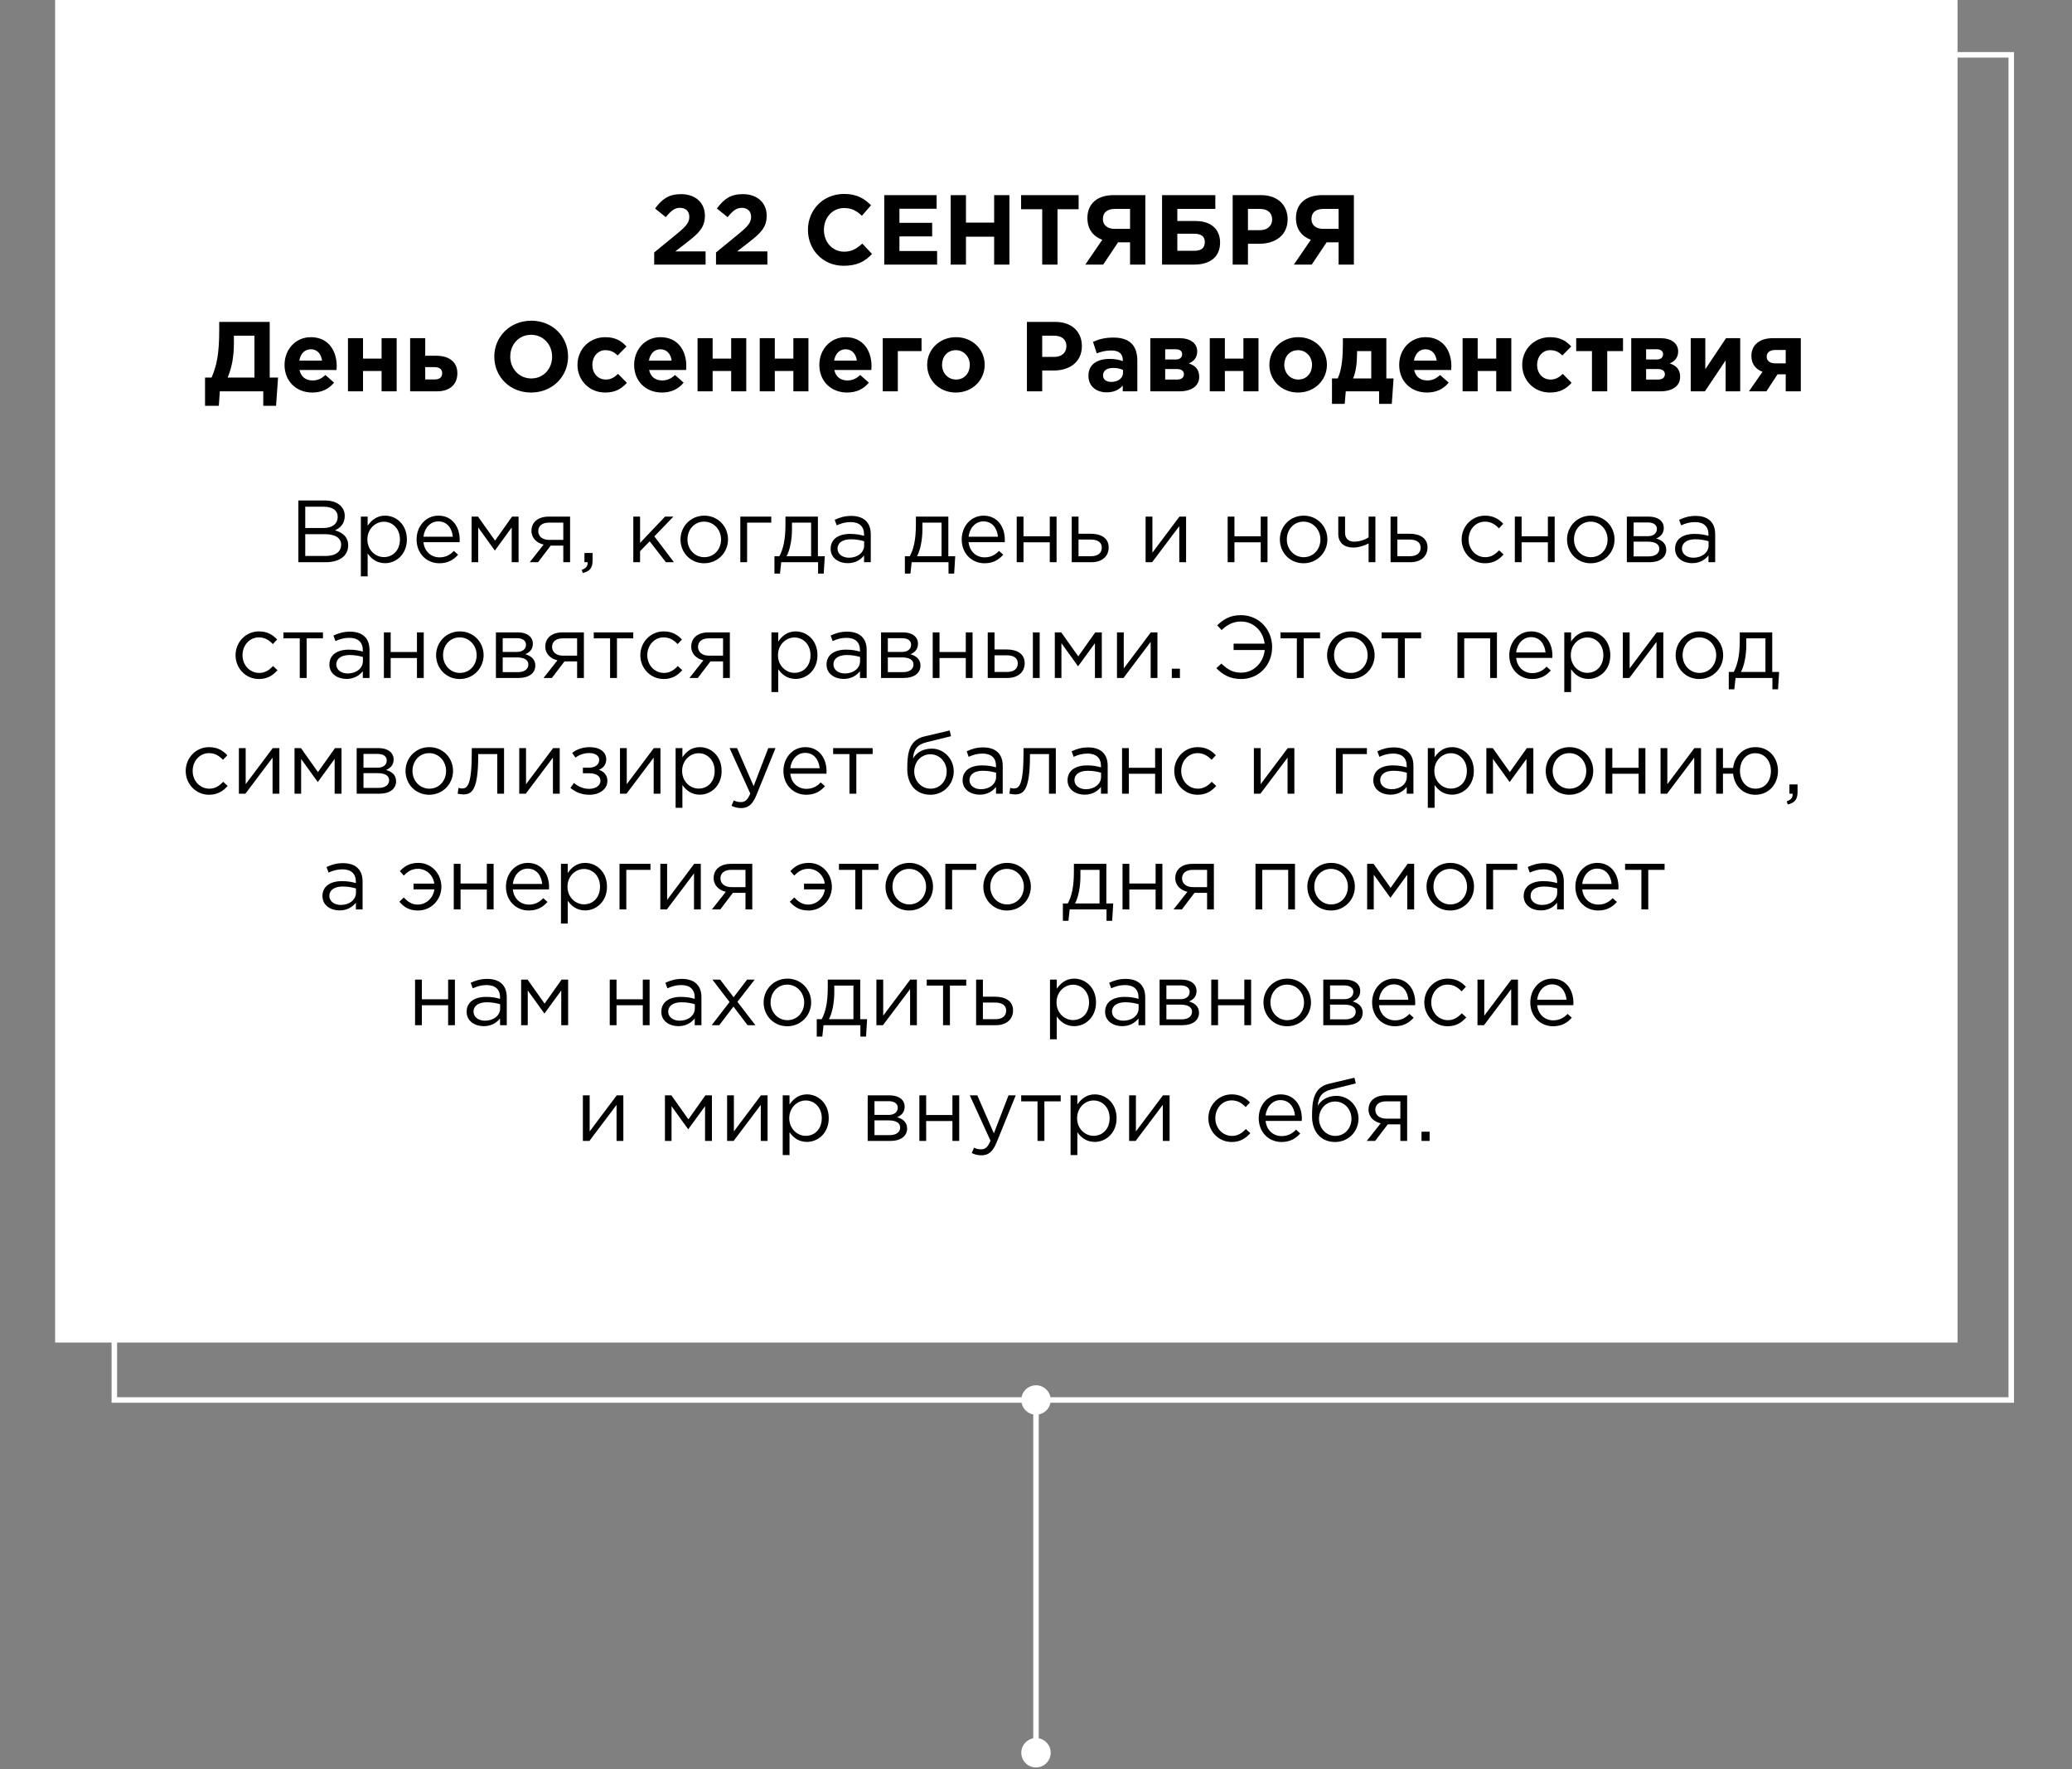
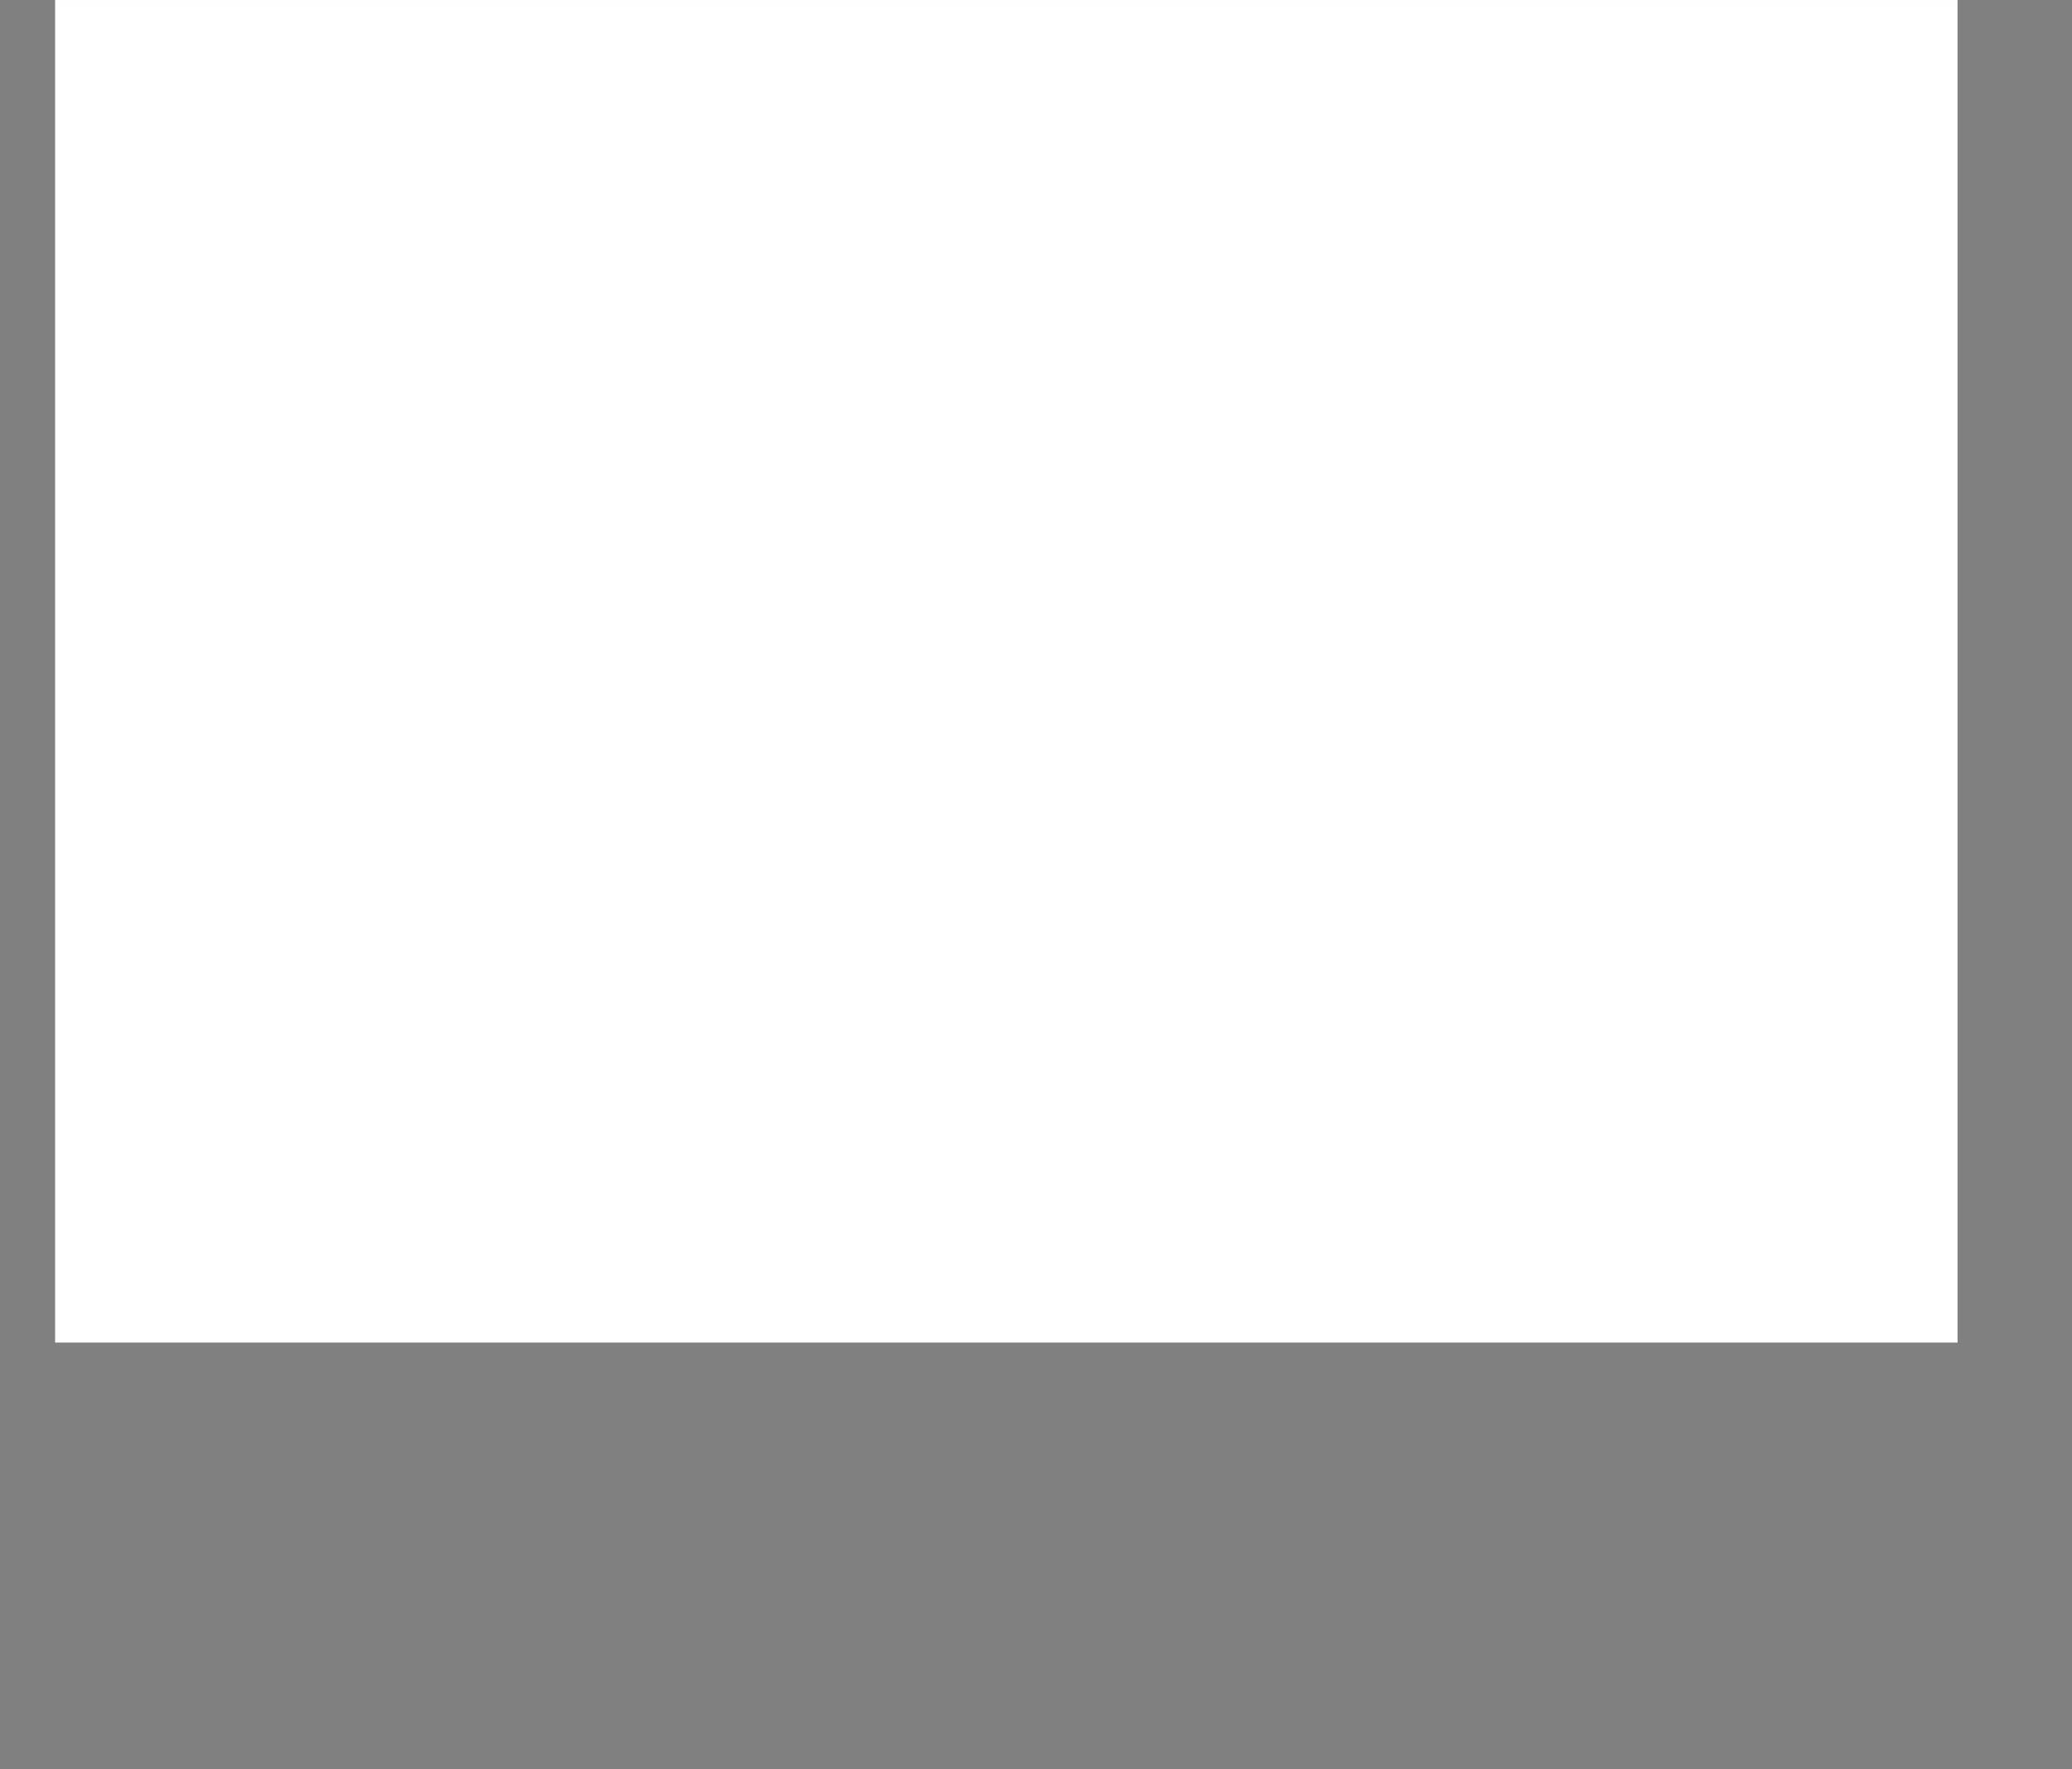
<svg xmlns="http://www.w3.org/2000/svg" width="376" height="321" viewBox="0 0 376 321" fill="none">
  <rect x="0" y="0" width="376" height="321" fill="#808080" stroke="none" />
  <rect x="10" y="0.003" width="345.229" height="243.577" fill="white" />
-   <rect x="20.748" y="9.947" width="344.229" height="244.056" stroke="white" />
-   <path d="M118.716 48.003V45.807L122.91 42.369C124.476 41.073 125.088 40.389 125.088 39.345C125.088 38.283 124.386 37.707 123.396 37.707C122.424 37.707 121.758 38.247 120.822 39.399L118.878 37.833C120.12 36.141 121.326 35.223 123.576 35.223C126.186 35.223 127.914 36.753 127.914 39.147C127.914 41.253 126.834 42.297 124.602 44.025L122.55 45.609H128.04V48.003H118.716ZM129.931 48.003V45.807L134.125 42.369C135.691 41.073 136.303 40.389 136.303 39.345C136.303 38.283 135.601 37.707 134.611 37.707C133.639 37.707 132.973 38.247 132.037 39.399L130.093 37.833C131.335 36.141 132.541 35.223 134.791 35.223C137.401 35.223 139.129 36.753 139.129 39.147C139.129 41.253 138.049 42.297 135.817 44.025L133.765 45.609H139.255V48.003H129.931ZM153.077 48.219C149.369 48.219 146.615 45.357 146.615 41.703C146.615 38.121 149.315 35.187 153.185 35.187C155.561 35.187 156.893 36.087 158.063 37.239L156.407 39.147C155.435 38.265 154.607 37.743 153.167 37.743C151.043 37.743 149.513 39.507 149.513 41.703C149.513 43.863 151.007 45.663 153.167 45.663C154.607 45.663 155.489 45.087 156.479 44.187L158.243 46.077C156.947 47.463 155.507 48.219 153.077 48.219ZM160.462 48.003V35.403H169.966V37.869H163.216V40.425H169.156V42.891H163.216V45.537H170.056V48.003H160.462ZM172.52 48.003V35.403H175.292V40.389H180.404V35.403H183.176V48.003H180.404V42.945H175.292V48.003H172.52ZM189.13 48.003V37.959H185.296V35.403H195.736V37.959H191.902V48.003H189.13ZM207.84 35.403V48.003H205.068V43.971H202.89L200.19 48.003H196.95L200.028 43.503C198.426 42.909 197.328 41.631 197.328 39.561C197.328 36.951 199.128 35.403 202.08 35.403H207.84ZM202.26 41.523H205.068V37.905H202.314C200.964 37.905 200.136 38.517 200.136 39.741C200.136 40.803 200.91 41.523 202.26 41.523ZM213.648 37.905V40.101H216.978C219.822 40.101 221.406 41.649 221.406 44.007C221.406 46.581 219.624 48.003 216.708 48.003H210.876V35.403H220.542V37.905H213.648ZM216.69 42.405H213.648V45.501H216.708C218.004 45.501 218.634 44.997 218.634 43.899C218.634 42.927 218.004 42.405 216.69 42.405ZM223.69 48.003V35.403H228.838C231.844 35.403 233.662 37.185 233.662 39.795C233.662 42.711 231.394 44.223 228.568 44.223H226.462V48.003H223.69ZM226.462 41.757H228.658C230.044 41.757 230.854 40.929 230.854 39.813C230.854 38.571 229.99 37.905 228.604 37.905H226.462V41.757ZM245.686 35.403V48.003H242.914V43.971H240.736L238.036 48.003H234.796L237.874 43.503C236.272 42.909 235.174 41.631 235.174 39.561C235.174 36.951 236.974 35.403 239.926 35.403H245.686ZM240.106 41.523H242.914V37.905H240.16C238.81 37.905 237.982 38.517 237.982 39.741C237.982 40.803 238.756 41.523 240.106 41.523ZM37.208 73.631V68.501H38.396C39.332 66.323 39.782 64.181 39.782 59.879V58.403H48.944V68.501H50.456L50.096 73.631H47.774V71.003H39.89L39.71 73.631H37.208ZM46.172 60.905H42.446V62.183C42.446 64.847 42.032 66.755 41.312 68.501H46.172V60.905ZM56.675 71.219C53.777 71.219 51.635 69.185 51.635 66.197C51.635 63.443 53.597 61.175 56.405 61.175C59.627 61.175 61.103 63.677 61.103 66.413C61.103 66.629 61.085 66.881 61.067 67.133H54.353C54.623 68.375 55.487 69.023 56.711 69.023C57.629 69.023 58.295 68.735 59.051 68.033L60.617 69.419C59.717 70.535 58.421 71.219 56.675 71.219ZM54.317 65.423H58.439C58.277 64.199 57.557 63.371 56.405 63.371C55.271 63.371 54.533 64.181 54.317 65.423ZM71.981 61.355V71.003H69.245V67.313H65.879V71.003H63.142V61.355H65.879V65.063H69.245V61.355H71.981ZM74.428 71.003V61.355H77.164V64.541H79.144C81.376 64.541 82.996 65.567 82.996 67.727C82.996 69.761 81.61 71.003 79.288 71.003H74.428ZM78.874 66.611H77.164V68.843H78.892C79.792 68.843 80.242 68.429 80.242 67.691C80.242 67.025 79.774 66.611 78.874 66.611ZM96.375 71.219C92.487 71.219 89.697 68.321 89.697 64.703C89.697 61.121 92.523 58.187 96.411 58.187C100.299 58.187 103.089 61.085 103.089 64.703C103.089 68.285 100.263 71.219 96.375 71.219ZM96.411 68.663C98.643 68.663 100.191 66.899 100.191 64.703C100.191 62.543 98.607 60.743 96.375 60.743C94.143 60.743 92.595 62.507 92.595 64.703C92.595 66.863 94.179 68.663 96.411 68.663ZM109.814 71.219C106.916 71.219 104.792 68.987 104.792 66.197C104.792 63.443 106.898 61.175 109.85 61.175C111.668 61.175 112.784 61.859 113.684 62.867L112.082 64.487C111.488 63.929 110.912 63.533 109.832 63.533C108.464 63.533 107.492 64.739 107.492 66.197C107.492 67.673 108.446 68.861 109.94 68.861C110.858 68.861 111.488 68.465 112.154 67.835L113.756 69.455C112.82 70.481 111.74 71.219 109.814 71.219ZM120.115 71.219C117.217 71.219 115.075 69.185 115.075 66.197C115.075 63.443 117.037 61.175 119.845 61.175C123.067 61.175 124.543 63.677 124.543 66.413C124.543 66.629 124.525 66.881 124.507 67.133H117.793C118.063 68.375 118.927 69.023 120.151 69.023C121.069 69.023 121.735 68.735 122.491 68.033L124.057 69.419C123.157 70.535 121.861 71.219 120.115 71.219ZM117.757 65.423H121.879C121.717 64.199 120.997 63.371 119.845 63.371C118.711 63.371 117.973 64.181 117.757 65.423ZM135.42 61.355V71.003H132.684V67.313H129.318V71.003H126.582V61.355H129.318V65.063H132.684V61.355H135.42ZM146.705 61.355V71.003H143.969V67.313H140.603V71.003H137.867V61.355H140.603V65.063H143.969V61.355H146.705ZM153.724 71.219C150.826 71.219 148.684 69.185 148.684 66.197C148.684 63.443 150.646 61.175 153.454 61.175C156.676 61.175 158.152 63.677 158.152 66.413C158.152 66.629 158.134 66.881 158.116 67.133H151.402C151.672 68.375 152.536 69.023 153.76 69.023C154.678 69.023 155.344 68.735 156.1 68.033L157.666 69.419C156.766 70.535 155.47 71.219 153.724 71.219ZM151.366 65.423H155.488C155.326 64.199 154.606 63.371 153.454 63.371C152.32 63.371 151.582 64.181 151.366 65.423ZM167.229 63.695H162.927V71.003H160.191V61.355H167.229V63.695ZM173.451 71.219C170.463 71.219 168.249 69.005 168.249 66.197C168.249 63.425 170.481 61.175 173.487 61.175C176.475 61.175 178.689 63.389 178.689 66.197C178.689 68.969 176.457 71.219 173.451 71.219ZM173.487 68.861C175.053 68.861 175.989 67.655 175.989 66.197C175.989 64.775 174.963 63.533 173.451 63.533C171.885 63.533 170.949 64.739 170.949 66.197C170.949 67.619 171.975 68.861 173.487 68.861ZM186.354 71.003V58.403H191.502C194.508 58.403 196.326 60.185 196.326 62.795C196.326 65.711 194.058 67.223 191.232 67.223H189.126V71.003H186.354ZM189.126 64.757H191.322C192.708 64.757 193.518 63.929 193.518 62.813C193.518 61.571 192.654 60.905 191.268 60.905H189.126V64.757ZM200.826 71.183C199.008 71.183 197.514 70.139 197.514 68.195C197.514 66.089 199.116 65.117 201.402 65.117C202.374 65.117 203.076 65.279 203.76 65.513V65.351C203.76 64.217 203.058 63.587 201.69 63.587C200.646 63.587 199.908 63.785 199.026 64.109L198.342 62.021C199.404 61.553 200.448 61.247 202.086 61.247C203.58 61.247 204.66 61.643 205.344 62.327C206.064 63.047 206.388 64.109 206.388 65.405V71.003H203.742V69.959C203.076 70.697 202.158 71.183 200.826 71.183ZM201.654 69.293C202.932 69.293 203.796 68.591 203.796 67.601V67.115C203.328 66.899 202.716 66.755 202.05 66.755C200.88 66.755 200.16 67.223 200.16 68.123C200.16 68.861 200.772 69.293 201.654 69.293ZM208.742 61.355H214.034C215.978 61.355 217.256 62.255 217.256 63.767C217.256 64.937 216.554 65.585 215.726 65.945C216.896 66.305 217.616 67.025 217.616 68.375C217.616 70.013 216.248 71.003 214.016 71.003H208.742V61.355ZM211.442 65.225H213.368C214.142 65.225 214.52 64.811 214.52 64.253C214.52 63.785 214.196 63.371 213.404 63.371H211.442V65.225ZM211.442 68.861H213.602C214.448 68.861 214.844 68.465 214.844 67.889C214.844 67.367 214.466 66.953 213.53 66.953H211.442V68.861ZM228.373 61.355V71.003H225.637V67.313H222.271V71.003H219.535V61.355H222.271V65.063H225.637V61.355H228.373ZM235.554 71.219C232.566 71.219 230.352 69.005 230.352 66.197C230.352 63.425 232.584 61.175 235.59 61.175C238.578 61.175 240.792 63.389 240.792 66.197C240.792 68.969 238.56 71.219 235.554 71.219ZM235.59 68.861C237.156 68.861 238.092 67.655 238.092 66.197C238.092 64.775 237.066 63.533 235.554 63.533C233.988 63.533 233.052 64.739 233.052 66.197C233.052 67.619 234.078 68.861 235.59 68.861ZM245.545 68.663H248.839V63.695H246.265V63.911C246.247 65.549 246.139 67.241 245.545 68.663ZM250.261 71.003H244.213L244.015 73.271H241.711V68.663H242.755C243.565 66.935 243.691 64.505 243.691 62.183V61.355H251.575V68.663H252.889L252.565 73.271H250.261V71.003ZM258.947 71.219C256.049 71.219 253.907 69.185 253.907 66.197C253.907 63.443 255.869 61.175 258.677 61.175C261.899 61.175 263.375 63.677 263.375 66.413C263.375 66.629 263.357 66.881 263.339 67.133H256.625C256.895 68.375 257.759 69.023 258.983 69.023C259.901 69.023 260.567 68.735 261.323 68.033L262.889 69.419C261.989 70.535 260.693 71.219 258.947 71.219ZM256.589 65.423H260.711C260.549 64.199 259.829 63.371 258.677 63.371C257.543 63.371 256.805 64.181 256.589 65.423ZM274.252 61.355V71.003H271.516V67.313H268.15V71.003H265.414V61.355H268.15V65.063H271.516V61.355H274.252ZM281.253 71.219C278.355 71.219 276.231 68.987 276.231 66.197C276.231 63.443 278.337 61.175 281.289 61.175C283.107 61.175 284.223 61.859 285.123 62.867L283.521 64.487C282.927 63.929 282.351 63.533 281.271 63.533C279.903 63.533 278.931 64.739 278.931 66.197C278.931 67.673 279.885 68.861 281.379 68.861C282.297 68.861 282.927 68.465 283.593 67.835L285.195 69.455C284.259 70.481 283.179 71.219 281.253 71.219ZM294.524 61.355V63.695H291.662V71.003H288.89V63.695H286.028V61.355H294.524ZM296.017 61.355H301.309C303.253 61.355 304.531 62.255 304.531 63.767C304.531 64.937 303.829 65.585 303.001 65.945C304.171 66.305 304.891 67.025 304.891 68.375C304.891 70.013 303.523 71.003 301.291 71.003H296.017V61.355ZM298.717 65.225H300.643C301.417 65.225 301.795 64.811 301.795 64.253C301.795 63.785 301.471 63.371 300.679 63.371H298.717V65.225ZM298.717 68.861H300.877C301.723 68.861 302.119 68.465 302.119 67.889C302.119 67.367 301.741 66.953 300.805 66.953H298.717V68.861ZM315.792 61.355V71.003H313.146V65.387L309.384 71.003H306.81V61.355H309.456V66.989L313.218 61.355H315.792ZM326.786 61.355V71.003H324.05V67.907H322.574L320.54 71.003H317.372L319.838 67.457C318.614 66.989 317.822 66.071 317.822 64.577C317.822 62.651 319.208 61.355 321.728 61.355H326.786ZM322.196 65.927H324.05V63.497H322.178C321.188 63.497 320.594 63.929 320.594 64.721C320.594 65.495 321.206 65.927 322.196 65.927ZM54.145 102.003V90.803H58.913C60.193 90.803 61.217 91.155 61.841 91.795C62.305 92.275 62.561 92.867 62.561 93.619C62.561 95.075 61.665 95.827 60.785 96.211C62.113 96.611 63.185 97.379 63.185 98.947C63.185 100.867 61.569 102.003 59.121 102.003H54.145ZM55.393 100.867H59.153C60.849 100.867 61.905 100.115 61.905 98.835C61.905 97.619 60.881 96.915 58.929 96.915H55.393V100.867ZM55.393 95.795H58.705C60.225 95.795 61.281 95.107 61.281 93.763C61.281 92.659 60.401 91.939 58.801 91.939H55.393V95.795ZM65.484 104.563V93.731H66.716V95.395C67.388 94.403 68.364 93.555 69.884 93.555C71.868 93.555 73.836 95.123 73.836 97.875C73.836 100.579 71.884 102.179 69.884 102.179C68.348 102.179 67.356 101.347 66.716 100.419V104.563H65.484ZM69.66 101.075C71.26 101.075 72.572 99.891 72.572 97.859C72.572 95.907 71.228 94.659 69.66 94.659C68.124 94.659 66.668 95.955 66.668 97.875C66.668 99.795 68.124 101.075 69.66 101.075ZM79.725 102.195C77.453 102.195 75.597 100.451 75.597 97.875C75.597 95.475 77.277 93.555 79.565 93.555C82.013 93.555 83.421 95.507 83.421 97.939C83.421 98.051 83.421 98.179 83.405 98.371H76.845C77.021 100.115 78.301 101.123 79.757 101.123C80.893 101.123 81.693 100.659 82.365 99.955L83.133 100.643C82.301 101.571 81.293 102.195 79.725 102.195ZM76.845 97.379H82.173C82.029 95.875 81.165 94.595 79.533 94.595C78.109 94.595 77.021 95.779 76.845 97.379ZM85.578 102.003V93.731H86.746L89.834 98.083L92.922 93.731H94.106V102.003H92.858V95.699L89.802 99.891L86.778 95.699V102.003H85.578ZM96.123 102.003L98.651 98.803C97.419 98.515 96.443 97.651 96.443 96.307C96.443 94.787 97.595 93.731 99.563 93.731H103.451V102.003H102.219V98.995H99.931C99.163 100.003 98.411 101.011 97.643 102.003H96.123ZM99.659 97.955H102.219V94.819H99.627C98.395 94.819 97.675 95.411 97.675 96.355C97.675 97.363 98.507 97.955 99.659 97.955ZM105.755 103.955L105.563 103.395C106.299 103.123 106.635 102.755 106.635 102.163V102.003H106.059V100.323H107.531V101.763C107.531 103.059 106.971 103.683 105.755 103.955ZM114.921 102.003V93.731H116.153V98.499L120.681 93.731H122.201L118.745 97.315L122.297 102.003H120.841L117.897 98.211L116.153 100.003V102.003H114.921ZM127.776 102.195C125.296 102.195 123.488 100.243 123.488 97.875C123.488 95.539 125.312 93.555 127.808 93.555C130.288 93.555 132.112 95.507 132.112 97.875C132.112 100.211 130.272 102.195 127.776 102.195ZM127.808 101.091C129.6 101.091 130.848 99.651 130.848 97.875C130.848 96.099 129.52 94.643 127.776 94.643C125.984 94.643 124.752 96.099 124.752 97.875C124.752 99.651 126.064 101.091 127.808 101.091ZM134.343 102.003V93.731H139.959V94.819H135.575V102.003H134.343ZM140.534 104.067V100.915H141.43C142.102 99.683 142.534 97.955 142.534 95.171V93.731H148.422V100.915H149.67L149.478 104.067H148.454V102.003H141.766L141.542 104.067H140.534ZM142.742 100.915H147.19V94.819H143.718V95.971C143.718 98.019 143.318 99.843 142.742 100.915ZM153.823 102.179C152.271 102.179 150.735 101.299 150.735 99.571C150.735 97.795 152.175 96.867 154.271 96.867C155.327 96.867 156.063 97.011 156.799 97.219V96.963C156.799 95.491 155.903 94.723 154.351 94.723C153.375 94.723 152.607 94.963 151.839 95.315L151.471 94.307C152.383 93.891 153.263 93.603 154.479 93.603C155.647 93.603 156.559 93.923 157.151 94.515C157.727 95.091 158.015 95.891 158.015 96.947V102.003H156.799V100.771C156.223 101.507 155.279 102.179 153.823 102.179ZM154.063 101.187C155.583 101.187 156.815 100.275 156.815 98.963V98.195C156.207 98.019 155.407 97.843 154.399 97.843C152.863 97.843 151.983 98.515 151.983 99.539C151.983 100.579 152.943 101.187 154.063 101.187ZM164.205 104.067V100.915H165.101C165.773 99.683 166.205 97.955 166.205 95.171V93.731H172.093V100.915H173.341L173.149 104.067H172.125V102.003H165.437L165.213 104.067H164.205ZM166.413 100.915H170.861V94.819H167.389V95.971C167.389 98.019 166.989 99.843 166.413 100.915ZM178.647 102.195C176.375 102.195 174.519 100.451 174.519 97.875C174.519 95.475 176.199 93.555 178.487 93.555C180.935 93.555 182.343 95.507 182.343 97.939C182.343 98.051 182.343 98.179 182.327 98.371H175.767C175.943 100.115 177.223 101.123 178.679 101.123C179.815 101.123 180.615 100.659 181.287 99.955L182.055 100.643C181.223 101.571 180.215 102.195 178.647 102.195ZM175.767 97.379H181.095C180.951 95.875 180.087 94.595 178.455 94.595C177.031 94.595 175.943 95.779 175.767 97.379ZM184.5 102.003V93.731H185.732V97.299H190.5V93.731H191.732V102.003H190.5V98.387H185.732V102.003H184.5ZM194.484 102.003V93.731H195.716V96.835H197.924C199.716 96.835 201.188 97.571 201.188 99.315C201.188 100.963 199.956 102.003 198.068 102.003H194.484ZM195.716 100.915H197.956C199.188 100.915 199.94 100.387 199.94 99.347C199.94 98.387 199.172 97.891 197.908 97.891H195.716V100.915ZM207.89 102.003V93.731H209.122V100.275L214.034 93.731H215.234V102.003H214.002V95.459L209.074 102.003H207.89ZM222.781 102.003V93.731H224.013V97.299H228.781V93.731H230.013V102.003H228.781V98.387H224.013V102.003H222.781ZM236.541 102.195C234.061 102.195 232.253 100.243 232.253 97.875C232.253 95.539 234.077 93.555 236.573 93.555C239.053 93.555 240.877 95.507 240.877 97.875C240.877 100.211 239.037 102.195 236.541 102.195ZM236.573 101.091C238.365 101.091 239.613 99.651 239.613 97.875C239.613 96.099 238.285 94.643 236.541 94.643C234.749 94.643 233.517 96.099 233.517 97.875C233.517 99.651 234.829 101.091 236.573 101.091ZM248.357 102.003V98.595C247.765 98.931 246.565 99.347 245.589 99.347C243.957 99.347 242.853 98.499 242.853 96.867V93.731H244.085V96.691C244.085 97.667 244.693 98.275 245.749 98.275C246.629 98.275 247.685 97.955 248.357 97.491V93.731H249.589V102.003H248.357ZM252.343 102.003V93.731H253.575V96.835H255.783C257.575 96.835 259.047 97.571 259.047 99.315C259.047 100.963 257.815 102.003 255.927 102.003H252.343ZM253.575 100.915H255.815C257.047 100.915 257.799 100.387 257.799 99.347C257.799 98.387 257.031 97.891 255.767 97.891H253.575V100.915ZM269.478 102.195C267.062 102.195 265.238 100.227 265.238 97.875C265.238 95.539 267.062 93.555 269.478 93.555C271.046 93.555 272.022 94.211 272.79 95.027L272.006 95.859C271.35 95.171 270.582 94.643 269.462 94.643C267.782 94.643 266.502 96.067 266.502 97.875C266.502 99.667 267.814 101.091 269.542 101.091C270.598 101.091 271.382 100.547 272.038 99.843L272.854 100.595C272.022 101.523 271.03 102.195 269.478 102.195ZM274.89 102.003V93.731H276.122V97.299H280.89V93.731H282.122V102.003H280.89V98.387H276.122V102.003H274.89ZM288.651 102.195C286.171 102.195 284.363 100.243 284.363 97.875C284.363 95.539 286.187 93.555 288.683 93.555C291.163 93.555 292.987 95.507 292.987 97.875C292.987 100.211 291.147 102.195 288.651 102.195ZM288.683 101.091C290.475 101.091 291.723 99.651 291.723 97.875C291.723 96.099 290.395 94.643 288.651 94.643C286.859 94.643 285.627 96.099 285.627 97.875C285.627 99.651 286.939 101.091 288.683 101.091ZM295.218 102.003V93.731H299.218C300.866 93.731 301.922 94.547 301.922 95.795C301.922 96.883 301.234 97.411 300.546 97.699C301.538 97.971 302.37 98.579 302.37 99.747C302.37 101.139 301.186 102.003 299.362 102.003H295.218ZM296.45 100.947H299.202C300.386 100.947 301.106 100.419 301.106 99.555C301.106 98.755 300.386 98.275 299.042 98.275H296.45V100.947ZM296.45 97.283H298.994C299.986 97.283 300.674 96.819 300.674 95.955C300.674 95.267 300.098 94.787 299.026 94.787H296.45V97.283ZM307.057 102.179C305.505 102.179 303.969 101.299 303.969 99.571C303.969 97.795 305.409 96.867 307.505 96.867C308.561 96.867 309.297 97.011 310.033 97.219V96.963C310.033 95.491 309.137 94.723 307.585 94.723C306.609 94.723 305.841 94.963 305.073 95.315L304.705 94.307C305.617 93.891 306.497 93.603 307.713 93.603C308.881 93.603 309.793 93.923 310.385 94.515C310.961 95.091 311.249 95.891 311.249 96.947V102.003H310.033V100.771C309.457 101.507 308.513 102.179 307.057 102.179ZM307.297 101.187C308.817 101.187 310.049 100.275 310.049 98.963V98.195C309.441 98.019 308.641 97.843 307.633 97.843C306.097 97.843 305.217 98.515 305.217 99.539C305.217 100.579 306.177 101.187 307.297 101.187ZM46.985 123.195C44.569 123.195 42.745 121.227 42.745 118.875C42.745 116.539 44.569 114.555 46.985 114.555C48.553 114.555 49.529 115.211 50.297 116.027L49.513 116.859C48.857 116.171 48.089 115.643 46.969 115.643C45.289 115.643 44.009 117.067 44.009 118.875C44.009 120.667 45.321 122.091 47.049 122.091C48.105 122.091 48.889 121.547 49.545 120.843L50.361 121.595C49.529 122.523 48.537 123.195 46.985 123.195ZM54.398 123.003V115.819H51.438V114.731H58.606V115.819H55.646V123.003H54.398ZM62.862 123.179C61.31 123.179 59.774 122.299 59.774 120.571C59.774 118.795 61.214 117.867 63.31 117.867C64.366 117.867 65.102 118.011 65.838 118.219V117.963C65.838 116.491 64.942 115.723 63.39 115.723C62.414 115.723 61.646 115.963 60.878 116.315L60.51 115.307C61.422 114.891 62.302 114.603 63.518 114.603C64.686 114.603 65.598 114.923 66.19 115.515C66.766 116.091 67.054 116.891 67.054 117.947V123.003H65.838V121.771C65.262 122.507 64.318 123.179 62.862 123.179ZM63.102 122.187C64.622 122.187 65.854 121.275 65.854 119.963V119.195C65.246 119.019 64.446 118.843 63.438 118.843C61.902 118.843 61.022 119.515 61.022 120.539C61.022 121.579 61.982 122.187 63.102 122.187ZM69.664 123.003V114.731H70.896V118.299H75.664V114.731H76.896V123.003H75.664V119.387H70.896V123.003H69.664ZM83.424 123.195C80.944 123.195 79.136 121.243 79.136 118.875C79.136 116.539 80.96 114.555 83.456 114.555C85.936 114.555 87.76 116.507 87.76 118.875C87.76 121.211 85.92 123.195 83.424 123.195ZM83.456 122.091C85.248 122.091 86.496 120.651 86.496 118.875C86.496 117.099 85.168 115.643 83.424 115.643C81.632 115.643 80.4 117.099 80.4 118.875C80.4 120.651 81.712 122.091 83.456 122.091ZM89.992 123.003V114.731H93.992C95.64 114.731 96.696 115.547 96.696 116.795C96.696 117.883 96.008 118.411 95.32 118.699C96.312 118.971 97.144 119.579 97.144 120.747C97.144 122.139 95.96 123.003 94.136 123.003H89.992ZM91.224 121.947H93.976C95.16 121.947 95.88 121.419 95.88 120.555C95.88 119.755 95.16 119.275 93.816 119.275H91.224V121.947ZM91.224 118.283H93.768C94.76 118.283 95.448 117.819 95.448 116.955C95.448 116.267 94.872 115.787 93.8 115.787H91.224V118.283ZM98.631 123.003L101.159 119.803C99.927 119.515 98.951 118.651 98.951 117.307C98.951 115.787 100.103 114.731 102.071 114.731H105.959V123.003H104.727V119.995H102.439C101.671 121.003 100.919 122.011 100.151 123.003H98.631ZM102.167 118.955H104.727V115.819H102.135C100.903 115.819 100.183 116.411 100.183 117.355C100.183 118.363 101.015 118.955 102.167 118.955ZM110.71 123.003V115.819H107.75V114.731H114.918V115.819H111.958V123.003H110.71ZM120.438 123.195C118.022 123.195 116.198 121.227 116.198 118.875C116.198 116.539 118.022 114.555 120.438 114.555C122.006 114.555 122.982 115.211 123.75 116.027L122.966 116.859C122.31 116.171 121.542 115.643 120.422 115.643C118.742 115.643 117.462 117.067 117.462 118.875C117.462 120.667 118.774 122.091 120.502 122.091C121.558 122.091 122.342 121.547 122.998 120.843L123.814 121.595C122.982 122.523 121.99 123.195 120.438 123.195ZM125.115 123.003L127.643 119.803C126.411 119.515 125.435 118.651 125.435 117.307C125.435 115.787 126.587 114.731 128.555 114.731H132.443V123.003H131.211V119.995H128.923C128.155 121.003 127.403 122.011 126.635 123.003H125.115ZM128.651 118.955H131.211V115.819H128.619C127.387 115.819 126.667 116.411 126.667 117.355C126.667 118.363 127.499 118.955 128.651 118.955ZM139.992 125.563V114.731H141.224V116.395C141.896 115.403 142.872 114.555 144.392 114.555C146.376 114.555 148.344 116.123 148.344 118.875C148.344 121.579 146.392 123.179 144.392 123.179C142.856 123.179 141.864 122.347 141.224 121.419V125.563H139.992ZM144.168 122.075C145.768 122.075 147.08 120.891 147.08 118.859C147.08 116.907 145.736 115.659 144.168 115.659C142.632 115.659 141.176 116.955 141.176 118.875C141.176 120.795 142.632 122.075 144.168 122.075ZM153.081 123.179C151.529 123.179 149.993 122.299 149.993 120.571C149.993 118.795 151.433 117.867 153.529 117.867C154.585 117.867 155.321 118.011 156.057 118.219V117.963C156.057 116.491 155.161 115.723 153.609 115.723C152.633 115.723 151.865 115.963 151.097 116.315L150.729 115.307C151.641 114.891 152.521 114.603 153.737 114.603C154.905 114.603 155.817 114.923 156.409 115.515C156.985 116.091 157.273 116.891 157.273 117.947V123.003H156.057V121.771C155.481 122.507 154.537 123.179 153.081 123.179ZM153.321 122.187C154.841 122.187 156.073 121.275 156.073 119.963V119.195C155.465 119.019 154.665 118.843 153.657 118.843C152.121 118.843 151.241 119.515 151.241 120.539C151.241 121.579 152.201 122.187 153.321 122.187ZM159.882 123.003V114.731H163.882C165.53 114.731 166.586 115.547 166.586 116.795C166.586 117.883 165.898 118.411 165.21 118.699C166.202 118.971 167.034 119.579 167.034 120.747C167.034 122.139 165.85 123.003 164.026 123.003H159.882ZM161.114 121.947H163.866C165.05 121.947 165.77 121.419 165.77 120.555C165.77 119.755 165.05 119.275 163.706 119.275H161.114V121.947ZM161.114 118.283H163.658C164.65 118.283 165.338 117.819 165.338 116.955C165.338 116.267 164.762 115.787 163.69 115.787H161.114V118.283ZM169.257 123.003V114.731H170.489V118.299H175.257V114.731H176.489V123.003H175.257V119.387H170.489V123.003H169.257ZM179.242 123.003V114.731H180.474V117.835H182.682C184.474 117.835 185.946 118.571 185.946 120.315C185.946 121.963 184.714 123.003 182.826 123.003H179.242ZM180.474 121.915H182.714C183.946 121.915 184.698 121.387 184.698 120.347C184.698 119.387 183.93 118.891 182.666 118.891H180.474V121.915ZM187.434 123.003V114.731H188.666V123.003H187.434ZM191.414 123.003V114.731H192.582L195.67 119.083L198.758 114.731H199.942V123.003H198.694V116.699L195.638 120.891L192.614 116.699V123.003H191.414ZM202.695 123.003V114.731H203.927V121.275L208.839 114.731H210.039V123.003H208.807V116.459L203.879 123.003H202.695ZM212.645 123.003V121.323H214.117V123.003H212.645ZM225.235 123.195C223.203 123.195 221.891 122.411 220.723 121.227L221.651 120.395C222.723 121.419 223.667 122.043 225.203 122.043C227.491 122.043 229.267 120.267 229.507 117.931H223.859V116.779H229.491C229.219 114.475 227.475 112.763 225.203 112.763C223.683 112.763 222.627 113.419 221.683 114.315L220.883 113.451C222.003 112.395 223.155 111.611 225.187 111.611C228.483 111.611 230.851 114.235 230.851 117.403C230.851 120.651 228.467 123.195 225.235 123.195ZM235.335 123.003V115.819H232.375V114.731H239.543V115.819H236.583V123.003H235.335ZM245.111 123.195C242.631 123.195 240.823 121.243 240.823 118.875C240.823 116.539 242.647 114.555 245.143 114.555C247.623 114.555 249.447 116.507 249.447 118.875C249.447 121.211 247.607 123.195 245.111 123.195ZM245.143 122.091C246.935 122.091 248.183 120.651 248.183 118.875C248.183 117.099 246.855 115.643 245.111 115.643C243.319 115.643 242.087 117.099 242.087 118.875C242.087 120.651 243.399 122.091 245.143 122.091ZM253.679 123.003V115.819H250.719V114.731H257.887V115.819H254.927V123.003H253.679ZM264.476 123.003V114.731H271.644V123.003H270.412V115.819H265.708V123.003H264.476ZM278.014 123.195C275.742 123.195 273.886 121.451 273.886 118.875C273.886 116.475 275.566 114.555 277.854 114.555C280.302 114.555 281.71 116.507 281.71 118.939C281.71 119.051 281.71 119.179 281.694 119.371H275.134C275.31 121.115 276.59 122.123 278.046 122.123C279.182 122.123 279.982 121.659 280.654 120.955L281.422 121.643C280.59 122.571 279.582 123.195 278.014 123.195ZM275.134 118.379H280.462C280.318 116.875 279.454 115.595 277.822 115.595C276.398 115.595 275.31 116.779 275.134 118.379ZM283.867 125.563V114.731H285.099V116.395C285.771 115.403 286.747 114.555 288.267 114.555C290.251 114.555 292.219 116.123 292.219 118.875C292.219 121.579 290.267 123.179 288.267 123.179C286.731 123.179 285.739 122.347 285.099 121.419V125.563H283.867ZM288.043 122.075C289.643 122.075 290.955 120.891 290.955 118.859C290.955 116.907 289.611 115.659 288.043 115.659C286.507 115.659 285.051 116.955 285.051 118.875C285.051 120.795 286.507 122.075 288.043 122.075ZM294.492 123.003V114.731H295.724V121.275L300.636 114.731H301.836V123.003H300.604V116.459L295.676 123.003H294.492ZM308.361 123.195C305.881 123.195 304.073 121.243 304.073 118.875C304.073 116.539 305.897 114.555 308.393 114.555C310.873 114.555 312.697 116.507 312.697 118.875C312.697 121.211 310.857 123.195 308.361 123.195ZM308.393 122.091C310.185 122.091 311.433 120.651 311.433 118.875C311.433 117.099 310.105 115.643 308.361 115.643C306.569 115.643 305.337 117.099 305.337 118.875C305.337 120.651 306.649 122.091 308.393 122.091ZM313.713 125.067V121.915H314.609C315.281 120.683 315.713 118.955 315.713 116.171V114.731H321.601V121.915H322.849L322.657 125.067H321.633V123.003H314.945L314.721 125.067H313.713ZM315.921 121.915H320.369V115.819H316.897V116.971C316.897 119.019 316.497 120.843 315.921 121.915ZM37.938 144.195C35.523 144.195 33.699 142.227 33.699 139.875C33.699 137.539 35.523 135.555 37.938 135.555C39.507 135.555 40.483 136.211 41.251 137.027L40.467 137.859C39.81 137.171 39.042 136.643 37.922 136.643C36.242 136.643 34.962 138.067 34.962 139.875C34.962 141.667 36.275 143.091 38.002 143.091C39.059 143.091 39.843 142.547 40.498 141.843L41.315 142.595C40.483 143.523 39.49 144.195 37.938 144.195ZM43.351 144.003V135.731H44.583V142.275L49.495 135.731H50.695V144.003H49.463V137.459L44.535 144.003H43.351ZM53.445 144.003V135.731H54.613L57.701 140.083L60.789 135.731H61.973V144.003H60.725V137.699L57.669 141.891L54.645 137.699V144.003H53.445ZM64.726 144.003V135.731H68.726C70.374 135.731 71.43 136.547 71.43 137.795C71.43 138.883 70.742 139.411 70.054 139.699C71.046 139.971 71.878 140.579 71.878 141.747C71.878 143.139 70.694 144.003 68.87 144.003H64.726ZM65.958 142.947H68.71C69.894 142.947 70.614 142.419 70.614 141.555C70.614 140.755 69.894 140.275 68.55 140.275H65.958V142.947ZM65.958 139.283H68.502C69.494 139.283 70.182 138.819 70.182 137.955C70.182 137.267 69.606 136.787 68.534 136.787H65.958V139.283ZM77.877 144.195C75.397 144.195 73.589 142.243 73.589 139.875C73.589 137.539 75.413 135.555 77.909 135.555C80.389 135.555 82.213 137.507 82.213 139.875C82.213 142.211 80.373 144.195 77.877 144.195ZM77.909 143.091C79.701 143.091 80.949 141.651 80.949 139.875C80.949 138.099 79.621 136.643 77.877 136.643C76.085 136.643 74.853 138.099 74.853 139.875C74.853 141.651 76.165 143.091 77.909 143.091ZM84.045 144.131C83.773 144.131 83.309 144.067 83.053 144.003L83.197 142.947C83.357 142.995 83.645 143.059 83.789 143.059C84.781 143.059 85.613 142.627 85.613 136.419V135.731H91.469V144.003H90.237V136.819H86.781V137.011C86.781 143.459 85.613 144.131 84.045 144.131ZM94.226 144.003V135.731H95.458V142.275L100.37 135.731H101.57V144.003H100.338V137.459L95.41 144.003H94.226ZM106.944 144.195C105.632 144.195 104.528 143.779 103.52 142.963L104.144 142.051C104.976 142.755 105.92 143.123 106.912 143.123C107.984 143.123 108.96 142.611 108.96 141.651C108.96 140.819 108.224 140.291 106.88 140.291H105.776V139.283H106.896C107.984 139.283 108.736 138.723 108.736 137.859C108.736 137.091 107.968 136.627 106.944 136.627C106.128 136.627 105.152 136.883 104.432 137.459L103.824 136.595C104.688 135.923 105.808 135.555 107.024 135.555C108.88 135.555 110.016 136.483 110.016 137.763C110.016 138.787 109.392 139.379 108.688 139.667C109.6 139.987 110.224 140.611 110.224 141.699C110.224 143.027 108.992 144.195 106.944 144.195ZM112.507 144.003V135.731H113.739V142.275L118.651 135.731H119.851V144.003H118.619V137.459L113.691 144.003H112.507ZM122.601 146.563V135.731H123.833V137.395C124.505 136.403 125.481 135.555 127.001 135.555C128.985 135.555 130.953 137.123 130.953 139.875C130.953 142.579 129.001 144.179 127.001 144.179C125.465 144.179 124.473 143.347 123.833 142.419V146.563H122.601ZM126.777 143.075C128.377 143.075 129.689 141.891 129.689 139.859C129.689 137.907 128.345 136.659 126.777 136.659C125.241 136.659 123.785 137.955 123.785 139.875C123.785 141.795 125.241 143.075 126.777 143.075ZM134.506 146.611C133.818 146.611 133.306 146.467 132.746 146.195L133.162 145.219C133.562 145.427 133.93 145.523 134.458 145.523C135.194 145.523 135.658 145.139 136.154 143.971L132.394 135.731H133.754L136.762 142.627L139.418 135.731H140.73L137.258 144.275C136.554 145.987 135.754 146.611 134.506 146.611ZM146.295 144.195C144.023 144.195 142.167 142.451 142.167 139.875C142.167 137.475 143.847 135.555 146.135 135.555C148.583 135.555 149.991 137.507 149.991 139.939C149.991 140.051 149.991 140.179 149.975 140.371H143.415C143.591 142.115 144.871 143.123 146.327 143.123C147.463 143.123 148.263 142.659 148.935 141.955L149.703 142.643C148.871 143.571 147.863 144.195 146.295 144.195ZM143.415 139.379H148.743C148.599 137.875 147.735 136.595 146.103 136.595C144.679 136.595 143.591 137.779 143.415 139.379ZM154.148 144.003V136.819H151.188V135.731H158.356V136.819H155.396V144.003H154.148ZM168.833 144.195C166.321 144.195 164.641 142.419 164.641 139.539C164.641 136.867 164.849 134.307 167.729 133.619L172.337 132.531L172.577 133.571L168.097 134.675C166.385 135.107 165.809 136.035 165.681 137.619C166.257 136.643 167.345 135.827 169.105 135.827C171.265 135.827 173.073 137.667 173.073 139.939C173.073 142.243 171.281 144.195 168.833 144.195ZM168.865 143.091C170.577 143.091 171.793 141.699 171.793 139.971C171.793 138.243 170.497 136.851 168.833 136.851C167.121 136.851 165.905 138.243 165.905 139.971C165.905 141.699 167.201 143.091 168.865 143.091ZM177.768 144.179C176.216 144.179 174.68 143.299 174.68 141.571C174.68 139.795 176.12 138.867 178.216 138.867C179.272 138.867 180.008 139.011 180.744 139.219V138.963C180.744 137.491 179.848 136.723 178.296 136.723C177.32 136.723 176.552 136.963 175.784 137.315L175.416 136.307C176.328 135.891 177.208 135.603 178.424 135.603C179.592 135.603 180.504 135.923 181.096 136.515C181.672 137.091 181.96 137.891 181.96 138.947V144.003H180.744V142.771C180.168 143.507 179.224 144.179 177.768 144.179ZM178.008 143.187C179.528 143.187 180.76 142.275 180.76 140.963V140.195C180.152 140.019 179.352 139.843 178.344 139.843C176.808 139.843 175.928 140.515 175.928 141.539C175.928 142.579 176.888 143.187 178.008 143.187ZM184.17 144.131C183.898 144.131 183.434 144.067 183.178 144.003L183.322 142.947C183.482 142.995 183.77 143.059 183.914 143.059C184.906 143.059 185.738 142.627 185.738 136.419V135.731H191.594V144.003H190.362V136.819H186.906V137.011C186.906 143.459 185.738 144.131 184.17 144.131ZM196.815 144.179C195.263 144.179 193.727 143.299 193.727 141.571C193.727 139.795 195.167 138.867 197.263 138.867C198.319 138.867 199.055 139.011 199.791 139.219V138.963C199.791 137.491 198.895 136.723 197.343 136.723C196.367 136.723 195.599 136.963 194.831 137.315L194.463 136.307C195.375 135.891 196.255 135.603 197.471 135.603C198.639 135.603 199.551 135.923 200.143 136.515C200.719 137.091 201.007 137.891 201.007 138.947V144.003H199.791V142.771C199.215 143.507 198.271 144.179 196.815 144.179ZM197.055 143.187C198.575 143.187 199.807 142.275 199.807 140.963V140.195C199.199 140.019 198.399 139.843 197.391 139.843C195.855 139.843 194.975 140.515 194.975 141.539C194.975 142.579 195.935 143.187 197.055 143.187ZM203.617 144.003V135.731H204.849V139.299H209.617V135.731H210.849V144.003H209.617V140.387H204.849V144.003H203.617ZM217.329 144.195C214.913 144.195 213.089 142.227 213.089 139.875C213.089 137.539 214.913 135.555 217.329 135.555C218.897 135.555 219.873 136.211 220.641 137.027L219.857 137.859C219.201 137.171 218.433 136.643 217.313 136.643C215.633 136.643 214.353 138.067 214.353 139.875C214.353 141.667 215.665 143.091 217.393 143.091C218.449 143.091 219.233 142.547 219.889 141.843L220.705 142.595C219.873 143.523 218.881 144.195 217.329 144.195ZM227.539 144.003V135.731H228.771V142.275L233.683 135.731H234.883V144.003H233.651V137.459L228.723 144.003H227.539ZM242.429 144.003V135.731H248.045V136.819H243.661V144.003H242.429ZM252.299 144.179C250.747 144.179 249.211 143.299 249.211 141.571C249.211 139.795 250.651 138.867 252.747 138.867C253.803 138.867 254.539 139.011 255.275 139.219V138.963C255.275 137.491 254.379 136.723 252.827 136.723C251.851 136.723 251.083 136.963 250.315 137.315L249.947 136.307C250.859 135.891 251.739 135.603 252.955 135.603C254.123 135.603 255.035 135.923 255.627 136.515C256.203 137.091 256.491 137.891 256.491 138.947V144.003H255.275V142.771C254.699 143.507 253.755 144.179 252.299 144.179ZM252.539 143.187C254.059 143.187 255.291 142.275 255.291 140.963V140.195C254.683 140.019 253.883 139.843 252.875 139.843C251.339 139.843 250.459 140.515 250.459 141.539C250.459 142.579 251.419 143.187 252.539 143.187ZM259.101 146.563V135.731H260.333V137.395C261.005 136.403 261.981 135.555 263.501 135.555C265.485 135.555 267.453 137.123 267.453 139.875C267.453 142.579 265.501 144.179 263.501 144.179C261.965 144.179 260.973 143.347 260.333 142.419V146.563H259.101ZM263.277 143.075C264.877 143.075 266.189 141.891 266.189 139.859C266.189 137.907 264.845 136.659 263.277 136.659C261.741 136.659 260.285 137.955 260.285 139.875C260.285 141.795 261.741 143.075 263.277 143.075ZM269.726 144.003V135.731H270.894L273.982 140.083L277.07 135.731H278.254V144.003H277.006V137.699L273.95 141.891L270.926 137.699V144.003H269.726ZM284.783 144.195C282.303 144.195 280.495 142.243 280.495 139.875C280.495 137.539 282.319 135.555 284.815 135.555C287.295 135.555 289.119 137.507 289.119 139.875C289.119 142.211 287.279 144.195 284.783 144.195ZM284.815 143.091C286.607 143.091 287.855 141.651 287.855 139.875C287.855 138.099 286.527 136.643 284.783 136.643C282.991 136.643 281.759 138.099 281.759 139.875C281.759 141.651 283.071 143.091 284.815 143.091ZM291.351 144.003V135.731H292.583V139.299H297.351V135.731H298.583V144.003H297.351V140.387H292.583V144.003H291.351ZM301.335 144.003V135.731H302.567V142.275L307.479 135.731H308.679V144.003H307.447V137.459L302.519 144.003H301.335ZM318.533 144.195C316.213 144.195 314.709 142.499 314.501 140.371H312.661V144.003H311.429V135.731H312.661V139.331H314.501C314.741 137.267 316.261 135.555 318.565 135.555C321.061 135.555 322.645 137.523 322.645 139.875C322.645 142.195 321.045 144.195 318.533 144.195ZM318.565 143.091C320.341 143.091 321.365 141.651 321.365 139.875C321.365 138.083 320.261 136.659 318.533 136.659C316.773 136.659 315.749 138.099 315.749 139.875C315.749 141.667 316.853 143.091 318.565 143.091ZM324.419 145.955L324.227 145.395C324.963 145.123 325.299 144.755 325.299 144.163V144.003H324.723V142.323H326.195V143.763C326.195 145.059 325.635 145.683 324.419 145.955ZM61.604 165.179C60.052 165.179 58.516 164.299 58.516 162.571C58.516 160.795 59.956 159.867 62.052 159.867C63.108 159.867 63.844 160.011 64.58 160.219V159.963C64.58 158.491 63.684 157.723 62.132 157.723C61.156 157.723 60.388 157.963 59.62 158.315L59.252 157.307C60.164 156.891 61.044 156.603 62.26 156.603C63.428 156.603 64.34 156.923 64.932 157.515C65.508 158.091 65.796 158.891 65.796 159.947V165.003H64.58V163.771C64.004 164.507 63.06 165.179 61.604 165.179ZM61.844 164.187C63.364 164.187 64.596 163.275 64.596 161.963V161.195C63.988 161.019 63.188 160.843 62.18 160.843C60.644 160.843 59.764 161.515 59.764 162.539C59.764 163.579 60.724 164.187 61.844 164.187ZM75.859 165.195C74.275 165.195 73.299 164.587 72.467 163.595L73.283 162.827C73.939 163.547 74.707 164.123 75.779 164.123C77.363 164.123 78.643 162.907 78.819 161.355H75.043V160.315H78.803C78.643 158.843 77.395 157.627 75.843 157.627C74.707 157.627 73.939 158.155 73.283 158.859L72.563 158.059C73.331 157.195 74.339 156.555 75.923 156.555C78.339 156.555 80.099 158.555 80.099 160.907C80.099 163.227 78.259 165.195 75.859 165.195ZM82.343 165.003V156.731H83.575V160.299H88.343V156.731H89.575V165.003H88.343V161.387H83.575V165.003H82.343ZM95.944 165.195C93.672 165.195 91.816 163.451 91.816 160.875C91.816 158.475 93.496 156.555 95.784 156.555C98.232 156.555 99.64 158.507 99.64 160.939C99.64 161.051 99.64 161.179 99.624 161.371H93.064C93.24 163.115 94.52 164.123 95.976 164.123C97.112 164.123 97.912 163.659 98.584 162.955L99.352 163.643C98.52 164.571 97.512 165.195 95.944 165.195ZM93.064 160.379H98.392C98.248 158.875 97.384 157.595 95.752 157.595C94.328 157.595 93.24 158.779 93.064 160.379ZM101.796 167.563V156.731H103.028V158.395C103.7 157.403 104.676 156.555 106.196 156.555C108.18 156.555 110.148 158.123 110.148 160.875C110.148 163.579 108.196 165.179 106.196 165.179C104.66 165.179 103.668 164.347 103.028 163.419V167.563H101.796ZM105.972 164.075C107.572 164.075 108.884 162.891 108.884 160.859C108.884 158.907 107.54 157.659 105.972 157.659C104.436 157.659 102.98 158.955 102.98 160.875C102.98 162.795 104.436 164.075 105.972 164.075ZM112.421 165.003V156.731H118.037V157.819H113.653V165.003H112.421ZM119.828 165.003V156.731H121.06V163.275L125.972 156.731H127.172V165.003H125.94V158.459L121.012 165.003H119.828ZM129.185 165.003L131.713 161.803C130.481 161.515 129.505 160.651 129.505 159.307C129.505 157.787 130.657 156.731 132.625 156.731H136.513V165.003H135.281V161.995H132.993C132.225 163.003 131.473 164.011 130.705 165.003H129.185ZM132.721 160.955H135.281V157.819H132.689C131.457 157.819 130.737 158.411 130.737 159.355C130.737 160.363 131.569 160.955 132.721 160.955ZM146.718 165.195C145.134 165.195 144.158 164.587 143.326 163.595L144.142 162.827C144.798 163.547 145.566 164.123 146.638 164.123C148.222 164.123 149.502 162.907 149.678 161.355H145.902V160.315H149.662C149.502 158.843 148.254 157.627 146.702 157.627C145.566 157.627 144.798 158.155 144.142 158.859L143.422 158.059C144.19 157.195 145.198 156.555 146.782 156.555C149.198 156.555 150.958 158.555 150.958 160.907C150.958 163.227 149.118 165.195 146.718 165.195ZM155.203 165.003V157.819H152.243V156.731H159.411V157.819H156.451V165.003H155.203ZM164.979 165.195C162.499 165.195 160.691 163.243 160.691 160.875C160.691 158.539 162.515 156.555 165.011 156.555C167.491 156.555 169.315 158.507 169.315 160.875C169.315 163.211 167.475 165.195 164.979 165.195ZM165.011 164.091C166.803 164.091 168.051 162.651 168.051 160.875C168.051 159.099 166.723 157.643 164.979 157.643C163.187 157.643 161.955 159.099 161.955 160.875C161.955 162.651 163.267 164.091 165.011 164.091ZM171.546 165.003V156.731H177.162V157.819H172.778V165.003H171.546ZM182.729 165.195C180.249 165.195 178.441 163.243 178.441 160.875C178.441 158.539 180.265 156.555 182.761 156.555C185.241 156.555 187.065 158.507 187.065 160.875C187.065 163.211 185.225 165.195 182.729 165.195ZM182.761 164.091C184.553 164.091 185.801 162.651 185.801 160.875C185.801 159.099 184.473 157.643 182.729 157.643C180.937 157.643 179.705 159.099 179.705 160.875C179.705 162.651 181.017 164.091 182.761 164.091ZM192.877 167.067V163.915H193.773C194.445 162.683 194.877 160.955 194.877 158.171V156.731H200.765V163.915H202.013L201.821 167.067H200.797V165.003H194.109L193.885 167.067H192.877ZM195.085 163.915H199.533V157.819H196.061V158.971C196.061 161.019 195.661 162.843 195.085 163.915ZM203.703 165.003V156.731H204.935V160.299H209.703V156.731H210.935V165.003H209.703V161.387H204.935V165.003H203.703ZM212.951 165.003L215.479 161.803C214.247 161.515 213.271 160.651 213.271 159.307C213.271 157.787 214.423 156.731 216.391 156.731H220.279V165.003H219.047V161.995H216.759C215.991 163.003 215.239 164.011 214.471 165.003H212.951ZM216.487 160.955H219.047V157.819H216.455C215.223 157.819 214.503 158.411 214.503 159.355C214.503 160.363 215.335 160.955 216.487 160.955ZM227.828 165.003V156.731H234.996V165.003H233.764V157.819H229.06V165.003H227.828ZM241.526 165.195C239.046 165.195 237.238 163.243 237.238 160.875C237.238 158.539 239.062 156.555 241.558 156.555C244.038 156.555 245.862 158.507 245.862 160.875C245.862 163.211 244.022 165.195 241.526 165.195ZM241.558 164.091C243.35 164.091 244.598 162.651 244.598 160.875C244.598 159.099 243.27 157.643 241.526 157.643C239.734 157.643 238.502 159.099 238.502 160.875C238.502 162.651 239.814 164.091 241.558 164.091ZM248.093 165.003V156.731H249.261L252.349 161.083L255.437 156.731H256.621V165.003H255.373V158.699L252.317 162.891L249.293 158.699V165.003H248.093ZM263.151 165.195C260.671 165.195 258.863 163.243 258.863 160.875C258.863 158.539 260.687 156.555 263.183 156.555C265.663 156.555 267.487 158.507 267.487 160.875C267.487 163.211 265.647 165.195 263.151 165.195ZM263.183 164.091C264.975 164.091 266.223 162.651 266.223 160.875C266.223 159.099 264.895 157.643 263.151 157.643C261.359 157.643 260.127 159.099 260.127 160.875C260.127 162.651 261.439 164.091 263.183 164.091ZM269.718 165.003V156.731H275.334V157.819H270.95V165.003H269.718ZM279.589 165.179C278.037 165.179 276.501 164.299 276.501 162.571C276.501 160.795 277.941 159.867 280.037 159.867C281.093 159.867 281.829 160.011 282.565 160.219V159.963C282.565 158.491 281.669 157.723 280.117 157.723C279.141 157.723 278.373 157.963 277.605 158.315L277.237 157.307C278.149 156.891 279.029 156.603 280.245 156.603C281.413 156.603 282.325 156.923 282.917 157.515C283.493 158.091 283.781 158.891 283.781 159.947V165.003H282.565V163.771C281.989 164.507 281.045 165.179 279.589 165.179ZM279.829 164.187C281.349 164.187 282.581 163.275 282.581 161.963V161.195C281.973 161.019 281.173 160.843 280.165 160.843C278.629 160.843 277.749 161.515 277.749 162.539C277.749 163.579 278.709 164.187 279.829 164.187ZM290.006 165.195C287.734 165.195 285.878 163.451 285.878 160.875C285.878 158.475 287.558 156.555 289.846 156.555C292.294 156.555 293.702 158.507 293.702 160.939C293.702 161.051 293.702 161.179 293.686 161.371H287.126C287.302 163.115 288.582 164.123 290.038 164.123C291.174 164.123 291.974 163.659 292.646 162.955L293.414 163.643C292.582 164.571 291.574 165.195 290.006 165.195ZM287.126 160.379H292.454C292.31 158.875 291.446 157.595 289.814 157.595C288.39 157.595 287.302 158.779 287.126 160.379ZM297.859 165.003V157.819H294.899V156.731H302.067V157.819H299.107V165.003H297.859ZM75.32 186.003V177.731H76.552V181.299H81.32V177.731H82.552V186.003H81.32V182.387H76.552V186.003H75.32ZM87.768 186.179C86.216 186.179 84.68 185.299 84.68 183.571C84.68 181.795 86.12 180.867 88.216 180.867C89.272 180.867 90.008 181.011 90.744 181.219V180.963C90.744 179.491 89.848 178.723 88.296 178.723C87.32 178.723 86.552 178.963 85.784 179.315L85.416 178.307C86.328 177.891 87.208 177.603 88.424 177.603C89.592 177.603 90.504 177.923 91.096 178.515C91.672 179.091 91.96 179.891 91.96 180.947V186.003H90.744V184.771C90.168 185.507 89.224 186.179 87.768 186.179ZM88.008 185.187C89.528 185.187 90.76 184.275 90.76 182.963V182.195C90.152 182.019 89.352 181.843 88.344 181.843C86.808 181.843 85.928 182.515 85.928 183.539C85.928 184.579 86.888 185.187 88.008 185.187ZM94.57 186.003V177.731H95.738L98.826 182.083L101.914 177.731H103.098V186.003H101.85V179.699L98.794 183.891L95.77 179.699V186.003H94.57ZM110.648 186.003V177.731H111.88V181.299H116.648V177.731H117.88V186.003H116.648V182.387H111.88V186.003H110.648ZM123.096 186.179C121.544 186.179 120.008 185.299 120.008 183.571C120.008 181.795 121.448 180.867 123.544 180.867C124.6 180.867 125.336 181.011 126.072 181.219V180.963C126.072 179.491 125.176 178.723 123.624 178.723C122.648 178.723 121.88 178.963 121.112 179.315L120.744 178.307C121.656 177.891 122.536 177.603 123.752 177.603C124.92 177.603 125.832 177.923 126.424 178.515C127 179.091 127.288 179.891 127.288 180.947V186.003H126.072V184.771C125.496 185.507 124.552 186.179 123.096 186.179ZM123.336 185.187C124.856 185.187 126.088 184.275 126.088 182.963V182.195C125.48 182.019 124.68 181.843 123.672 181.843C122.136 181.843 121.256 182.515 121.256 183.539C121.256 184.579 122.216 185.187 123.336 185.187ZM129.146 186.003L132.394 181.795L129.274 177.731H130.682L133.13 180.931L135.578 177.731H136.954L133.818 181.763L137.082 186.003H135.658L133.098 182.627L130.522 186.003H129.146ZM142.861 186.195C140.381 186.195 138.573 184.243 138.573 181.875C138.573 179.539 140.397 177.555 142.893 177.555C145.373 177.555 147.197 179.507 147.197 181.875C147.197 184.211 145.357 186.195 142.861 186.195ZM142.893 185.091C144.685 185.091 145.933 183.651 145.933 181.875C145.933 180.099 144.605 178.643 142.861 178.643C141.069 178.643 139.837 180.099 139.837 181.875C139.837 183.651 141.149 185.091 142.893 185.091ZM148.213 188.067V184.915H149.109C149.781 183.683 150.213 181.955 150.213 179.171V177.731H156.101V184.915H157.349L157.157 188.067H156.133V186.003H149.445L149.221 188.067H148.213ZM150.421 184.915H154.869V178.819H151.397V179.971C151.397 182.019 150.997 183.843 150.421 184.915ZM159.039 186.003V177.731H160.271V184.275L165.183 177.731H166.383V186.003H165.151V179.459L160.223 186.003H159.039ZM171.132 186.003V178.819H168.172V177.731H175.34V178.819H172.38V186.003H171.132ZM177.132 186.003V177.731H178.364V180.835H180.572C182.364 180.835 183.836 181.571 183.836 183.315C183.836 184.963 182.604 186.003 180.716 186.003H177.132ZM178.364 184.915H180.604C181.836 184.915 182.588 184.387 182.588 183.347C182.588 182.387 181.82 181.891 180.556 181.891H178.364V184.915ZM190.539 188.563V177.731H191.771V179.395C192.443 178.403 193.419 177.555 194.939 177.555C196.923 177.555 198.891 179.123 198.891 181.875C198.891 184.579 196.939 186.179 194.939 186.179C193.403 186.179 192.411 185.347 191.771 184.419V188.563H190.539ZM194.715 185.075C196.315 185.075 197.627 183.891 197.627 181.859C197.627 179.907 196.283 178.659 194.715 178.659C193.179 178.659 191.723 179.955 191.723 181.875C191.723 183.795 193.179 185.075 194.715 185.075ZM203.628 186.179C202.076 186.179 200.54 185.299 200.54 183.571C200.54 181.795 201.98 180.867 204.076 180.867C205.132 180.867 205.868 181.011 206.604 181.219V180.963C206.604 179.491 205.708 178.723 204.156 178.723C203.18 178.723 202.412 178.963 201.644 179.315L201.276 178.307C202.188 177.891 203.068 177.603 204.284 177.603C205.452 177.603 206.364 177.923 206.956 178.515C207.532 179.091 207.82 179.891 207.82 180.947V186.003H206.604V184.771C206.028 185.507 205.084 186.179 203.628 186.179ZM203.868 185.187C205.388 185.187 206.62 184.275 206.62 182.963V182.195C206.012 182.019 205.212 181.843 204.204 181.843C202.668 181.843 201.788 182.515 201.788 183.539C201.788 184.579 202.748 185.187 203.868 185.187ZM210.429 186.003V177.731H214.429C216.077 177.731 217.133 178.547 217.133 179.795C217.133 180.883 216.445 181.411 215.757 181.699C216.749 181.971 217.581 182.579 217.581 183.747C217.581 185.139 216.397 186.003 214.573 186.003H210.429ZM211.661 184.947H214.413C215.597 184.947 216.317 184.419 216.317 183.555C216.317 182.755 215.597 182.275 214.253 182.275H211.661V184.947ZM211.661 181.283H214.205C215.197 181.283 215.885 180.819 215.885 179.955C215.885 179.267 215.309 178.787 214.237 178.787H211.661V181.283ZM219.804 186.003V177.731H221.036V181.299H225.804V177.731H227.036V186.003H225.804V182.387H221.036V186.003H219.804ZM233.565 186.195C231.085 186.195 229.277 184.243 229.277 181.875C229.277 179.539 231.101 177.555 233.597 177.555C236.077 177.555 237.901 179.507 237.901 181.875C237.901 184.211 236.061 186.195 233.565 186.195ZM233.597 185.091C235.389 185.091 236.637 183.651 236.637 181.875C236.637 180.099 235.309 178.643 233.565 178.643C231.773 178.643 230.541 180.099 230.541 181.875C230.541 183.651 231.853 185.091 233.597 185.091ZM240.132 186.003V177.731H244.132C245.78 177.731 246.836 178.547 246.836 179.795C246.836 180.883 246.148 181.411 245.46 181.699C246.452 181.971 247.284 182.579 247.284 183.747C247.284 185.139 246.1 186.003 244.276 186.003H240.132ZM241.364 184.947H244.116C245.3 184.947 246.02 184.419 246.02 183.555C246.02 182.755 245.3 182.275 243.956 182.275H241.364V184.947ZM241.364 181.283H243.908C244.9 181.283 245.588 180.819 245.588 179.955C245.588 179.267 245.012 178.787 243.94 178.787H241.364V181.283ZM253.123 186.195C250.851 186.195 248.995 184.451 248.995 181.875C248.995 179.475 250.675 177.555 252.963 177.555C255.411 177.555 256.819 179.507 256.819 181.939C256.819 182.051 256.819 182.179 256.803 182.371H250.243C250.419 184.115 251.699 185.123 253.155 185.123C254.291 185.123 255.091 184.659 255.763 183.955L256.531 184.643C255.699 185.571 254.691 186.195 253.123 186.195ZM250.243 181.379H255.571C255.427 179.875 254.563 178.595 252.931 178.595C251.507 178.595 250.419 179.779 250.243 181.379ZM262.704 186.195C260.288 186.195 258.464 184.227 258.464 181.875C258.464 179.539 260.288 177.555 262.704 177.555C264.272 177.555 265.248 178.211 266.016 179.027L265.232 179.859C264.576 179.171 263.808 178.643 262.688 178.643C261.008 178.643 259.728 180.067 259.728 181.875C259.728 183.667 261.04 185.091 262.768 185.091C263.824 185.091 264.608 184.547 265.264 183.843L266.08 184.595C265.248 185.523 264.256 186.195 262.704 186.195ZM268.117 186.003V177.731H269.349V184.275L274.261 177.731H275.461V186.003H274.229V179.459L269.301 186.003H268.117ZM281.826 186.195C279.554 186.195 277.698 184.451 277.698 181.875C277.698 179.475 279.378 177.555 281.666 177.555C284.114 177.555 285.522 179.507 285.522 181.939C285.522 182.051 285.522 182.179 285.506 182.371H278.946C279.122 184.115 280.402 185.123 281.858 185.123C282.994 185.123 283.794 184.659 284.466 183.955L285.234 184.643C284.402 185.571 283.394 186.195 281.826 186.195ZM278.946 181.379H284.274C284.13 179.875 283.266 178.595 281.634 178.595C280.21 178.595 279.122 179.779 278.946 181.379ZM105.773 207.003V198.731H107.005V205.275L111.917 198.731H113.117V207.003H111.885V200.459L106.957 207.003H105.773ZM120.664 207.003V198.731H121.832L124.92 203.083L128.008 198.731H129.192V207.003H127.944V200.699L124.888 204.891L121.864 200.699V207.003H120.664ZM131.945 207.003V198.731H133.177V205.275L138.089 198.731H139.289V207.003H138.057V200.459L133.129 207.003H131.945ZM142.039 209.563V198.731H143.271V200.395C143.943 199.403 144.919 198.555 146.439 198.555C148.423 198.555 150.391 200.123 150.391 202.875C150.391 205.579 148.439 207.179 146.439 207.179C144.903 207.179 143.911 206.347 143.271 205.419V209.563H142.039ZM146.215 206.075C147.815 206.075 149.127 204.891 149.127 202.859C149.127 200.907 147.783 199.659 146.215 199.659C144.679 199.659 143.223 200.955 143.223 202.875C143.223 204.795 144.679 206.075 146.215 206.075ZM157.46 207.003V198.731H161.46C163.108 198.731 164.164 199.547 164.164 200.795C164.164 201.883 163.476 202.411 162.788 202.699C163.78 202.971 164.612 203.579 164.612 204.747C164.612 206.139 163.428 207.003 161.604 207.003H157.46ZM158.692 205.947H161.444C162.628 205.947 163.348 205.419 163.348 204.555C163.348 203.755 162.628 203.275 161.284 203.275H158.692V205.947ZM158.692 202.283H161.236C162.228 202.283 162.916 201.819 162.916 200.955C162.916 200.267 162.34 199.787 161.268 199.787H158.692V202.283ZM166.835 207.003V198.731H168.067V202.299H172.835V198.731H174.067V207.003H172.835V203.387H168.067V207.003H166.835ZM178.1 209.611C177.412 209.611 176.9 209.467 176.34 209.195L176.756 208.219C177.156 208.427 177.524 208.523 178.052 208.523C178.788 208.523 179.252 208.139 179.748 206.971L175.988 198.731H177.348L180.356 205.627L183.012 198.731H184.324L180.852 207.275C180.148 208.987 179.348 209.611 178.1 209.611ZM188.273 207.003V199.819H185.313V198.731H192.481V199.819H189.521V207.003H188.273ZM194.273 209.563V198.731H195.505V200.395C196.177 199.403 197.153 198.555 198.673 198.555C200.657 198.555 202.625 200.123 202.625 202.875C202.625 205.579 200.673 207.179 198.673 207.179C197.137 207.179 196.145 206.347 195.505 205.419V209.563H194.273ZM198.449 206.075C200.049 206.075 201.361 204.891 201.361 202.859C201.361 200.907 200.017 199.659 198.449 199.659C196.913 199.659 195.457 200.955 195.457 202.875C195.457 204.795 196.913 206.075 198.449 206.075ZM204.898 207.003V198.731H206.13V205.275L211.042 198.731H212.242V207.003H211.01V200.459L206.082 207.003H204.898ZM223.517 207.195C221.101 207.195 219.277 205.227 219.277 202.875C219.277 200.539 221.101 198.555 223.517 198.555C225.085 198.555 226.061 199.211 226.829 200.027L226.045 200.859C225.389 200.171 224.621 199.643 223.501 199.643C221.821 199.643 220.541 201.067 220.541 202.875C220.541 204.667 221.853 206.091 223.581 206.091C224.637 206.091 225.421 205.547 226.077 204.843L226.893 205.595C226.061 206.523 225.069 207.195 223.517 207.195ZM232.545 207.195C230.273 207.195 228.417 205.451 228.417 202.875C228.417 200.475 230.097 198.555 232.385 198.555C234.833 198.555 236.241 200.507 236.241 202.939C236.241 203.051 236.241 203.179 236.225 203.371H229.665C229.841 205.115 231.121 206.123 232.577 206.123C233.713 206.123 234.513 205.659 235.185 204.955L235.953 205.643C235.121 206.571 234.113 207.195 232.545 207.195ZM229.665 202.379H234.993C234.849 200.875 233.985 199.595 232.353 199.595C230.929 199.595 229.841 200.779 229.665 202.379ZM242.286 207.195C239.774 207.195 238.094 205.419 238.094 202.539C238.094 199.867 238.302 197.307 241.182 196.619L245.79 195.531L246.03 196.571L241.55 197.675C239.838 198.107 239.262 199.035 239.134 200.619C239.71 199.643 240.798 198.827 242.558 198.827C244.718 198.827 246.526 200.667 246.526 202.939C246.526 205.243 244.734 207.195 242.286 207.195ZM242.318 206.091C244.03 206.091 245.246 204.699 245.246 202.971C245.246 201.243 243.95 199.851 242.286 199.851C240.574 199.851 239.358 201.243 239.358 202.971C239.358 204.699 240.654 206.091 242.318 206.091ZM248.021 207.003L250.549 203.803C249.317 203.515 248.341 202.651 248.341 201.307C248.341 199.787 249.493 198.731 251.461 198.731H255.349V207.003H254.117V203.995H251.829C251.061 205.003 250.309 206.011 249.541 207.003H248.021ZM251.557 202.955H254.117V199.819H251.525C250.293 199.819 249.573 200.411 249.573 201.355C249.573 202.363 250.405 202.955 251.557 202.955ZM257.957 207.003V205.323H259.429V207.003H257.957Z" fill="black" />
-   <path d="M188 251.337C186.527 251.337 185.333 252.531 185.333 254.003C185.333 255.476 186.527 256.67 188 256.67C189.473 256.67 190.667 255.476 190.667 254.003C190.667 252.531 189.473 251.337 188 251.337ZM188 315.337C186.527 315.337 185.333 316.531 185.333 318.003C185.333 319.476 186.527 320.67 188 320.67C189.473 320.67 190.667 319.476 190.667 318.003C190.667 316.531 189.473 315.337 188 315.337ZM187.5 254.003V318.003H188.5V254.003H187.5Z" fill="white" />
</svg>